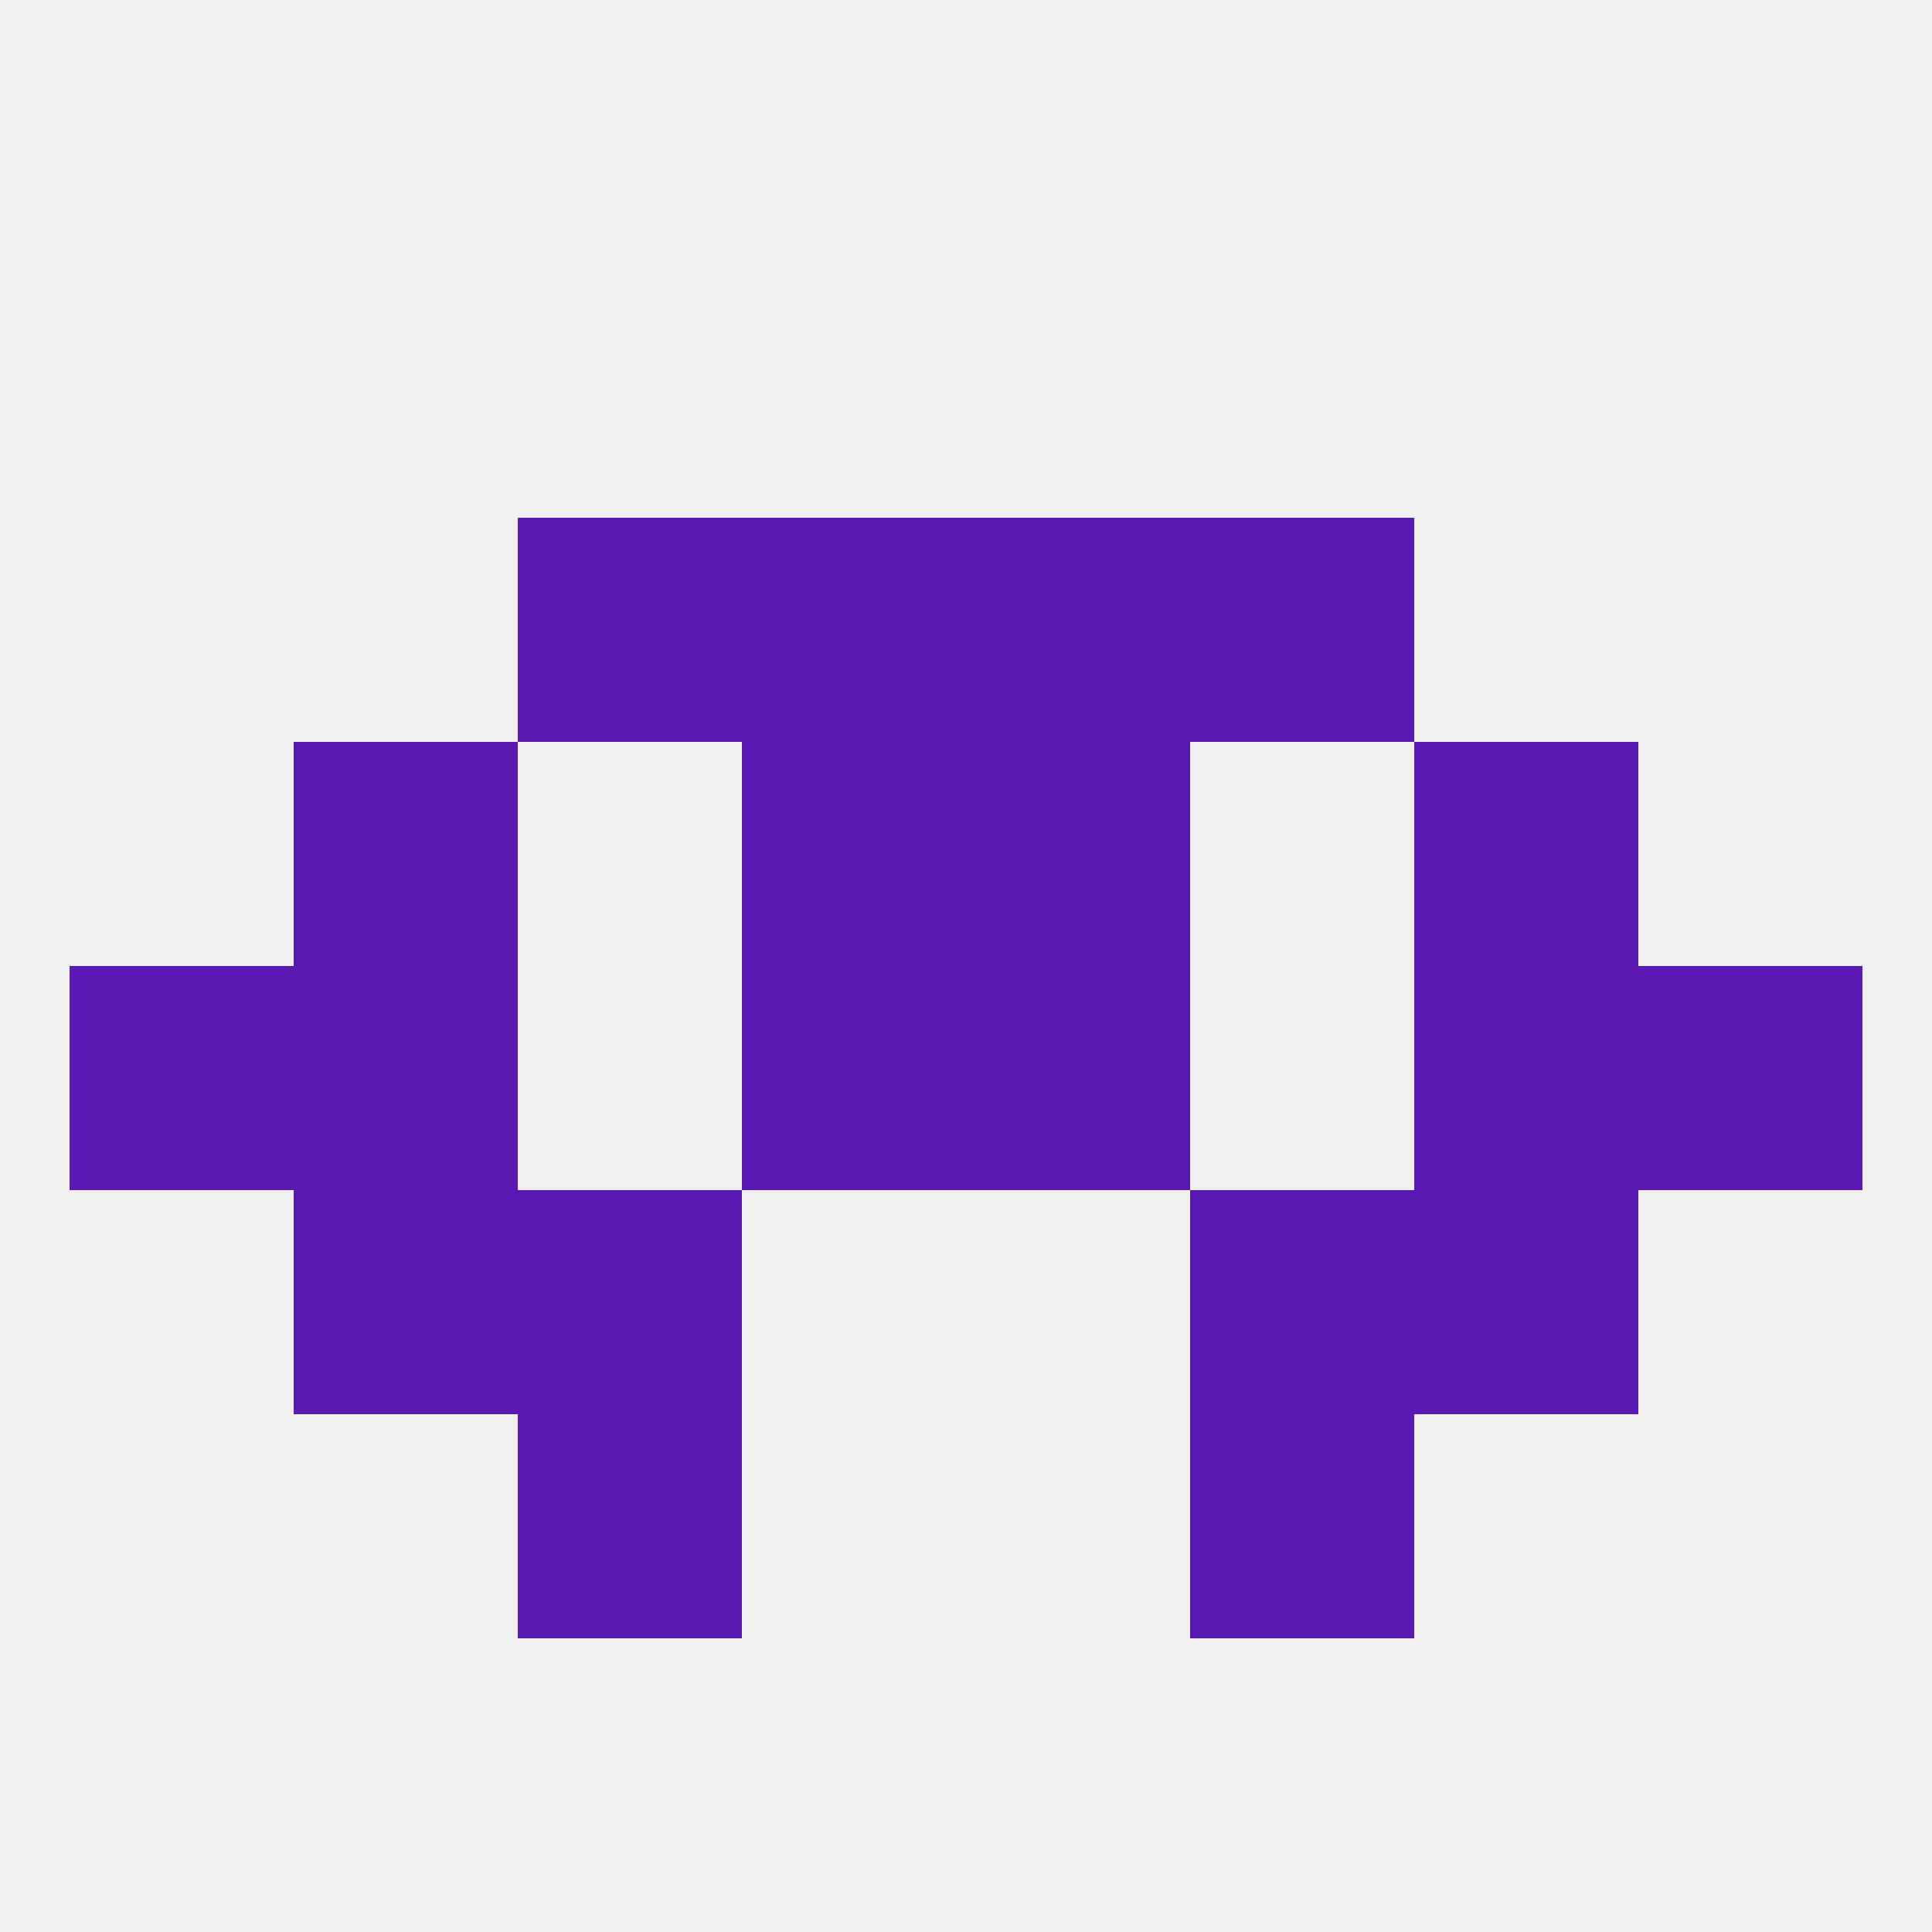
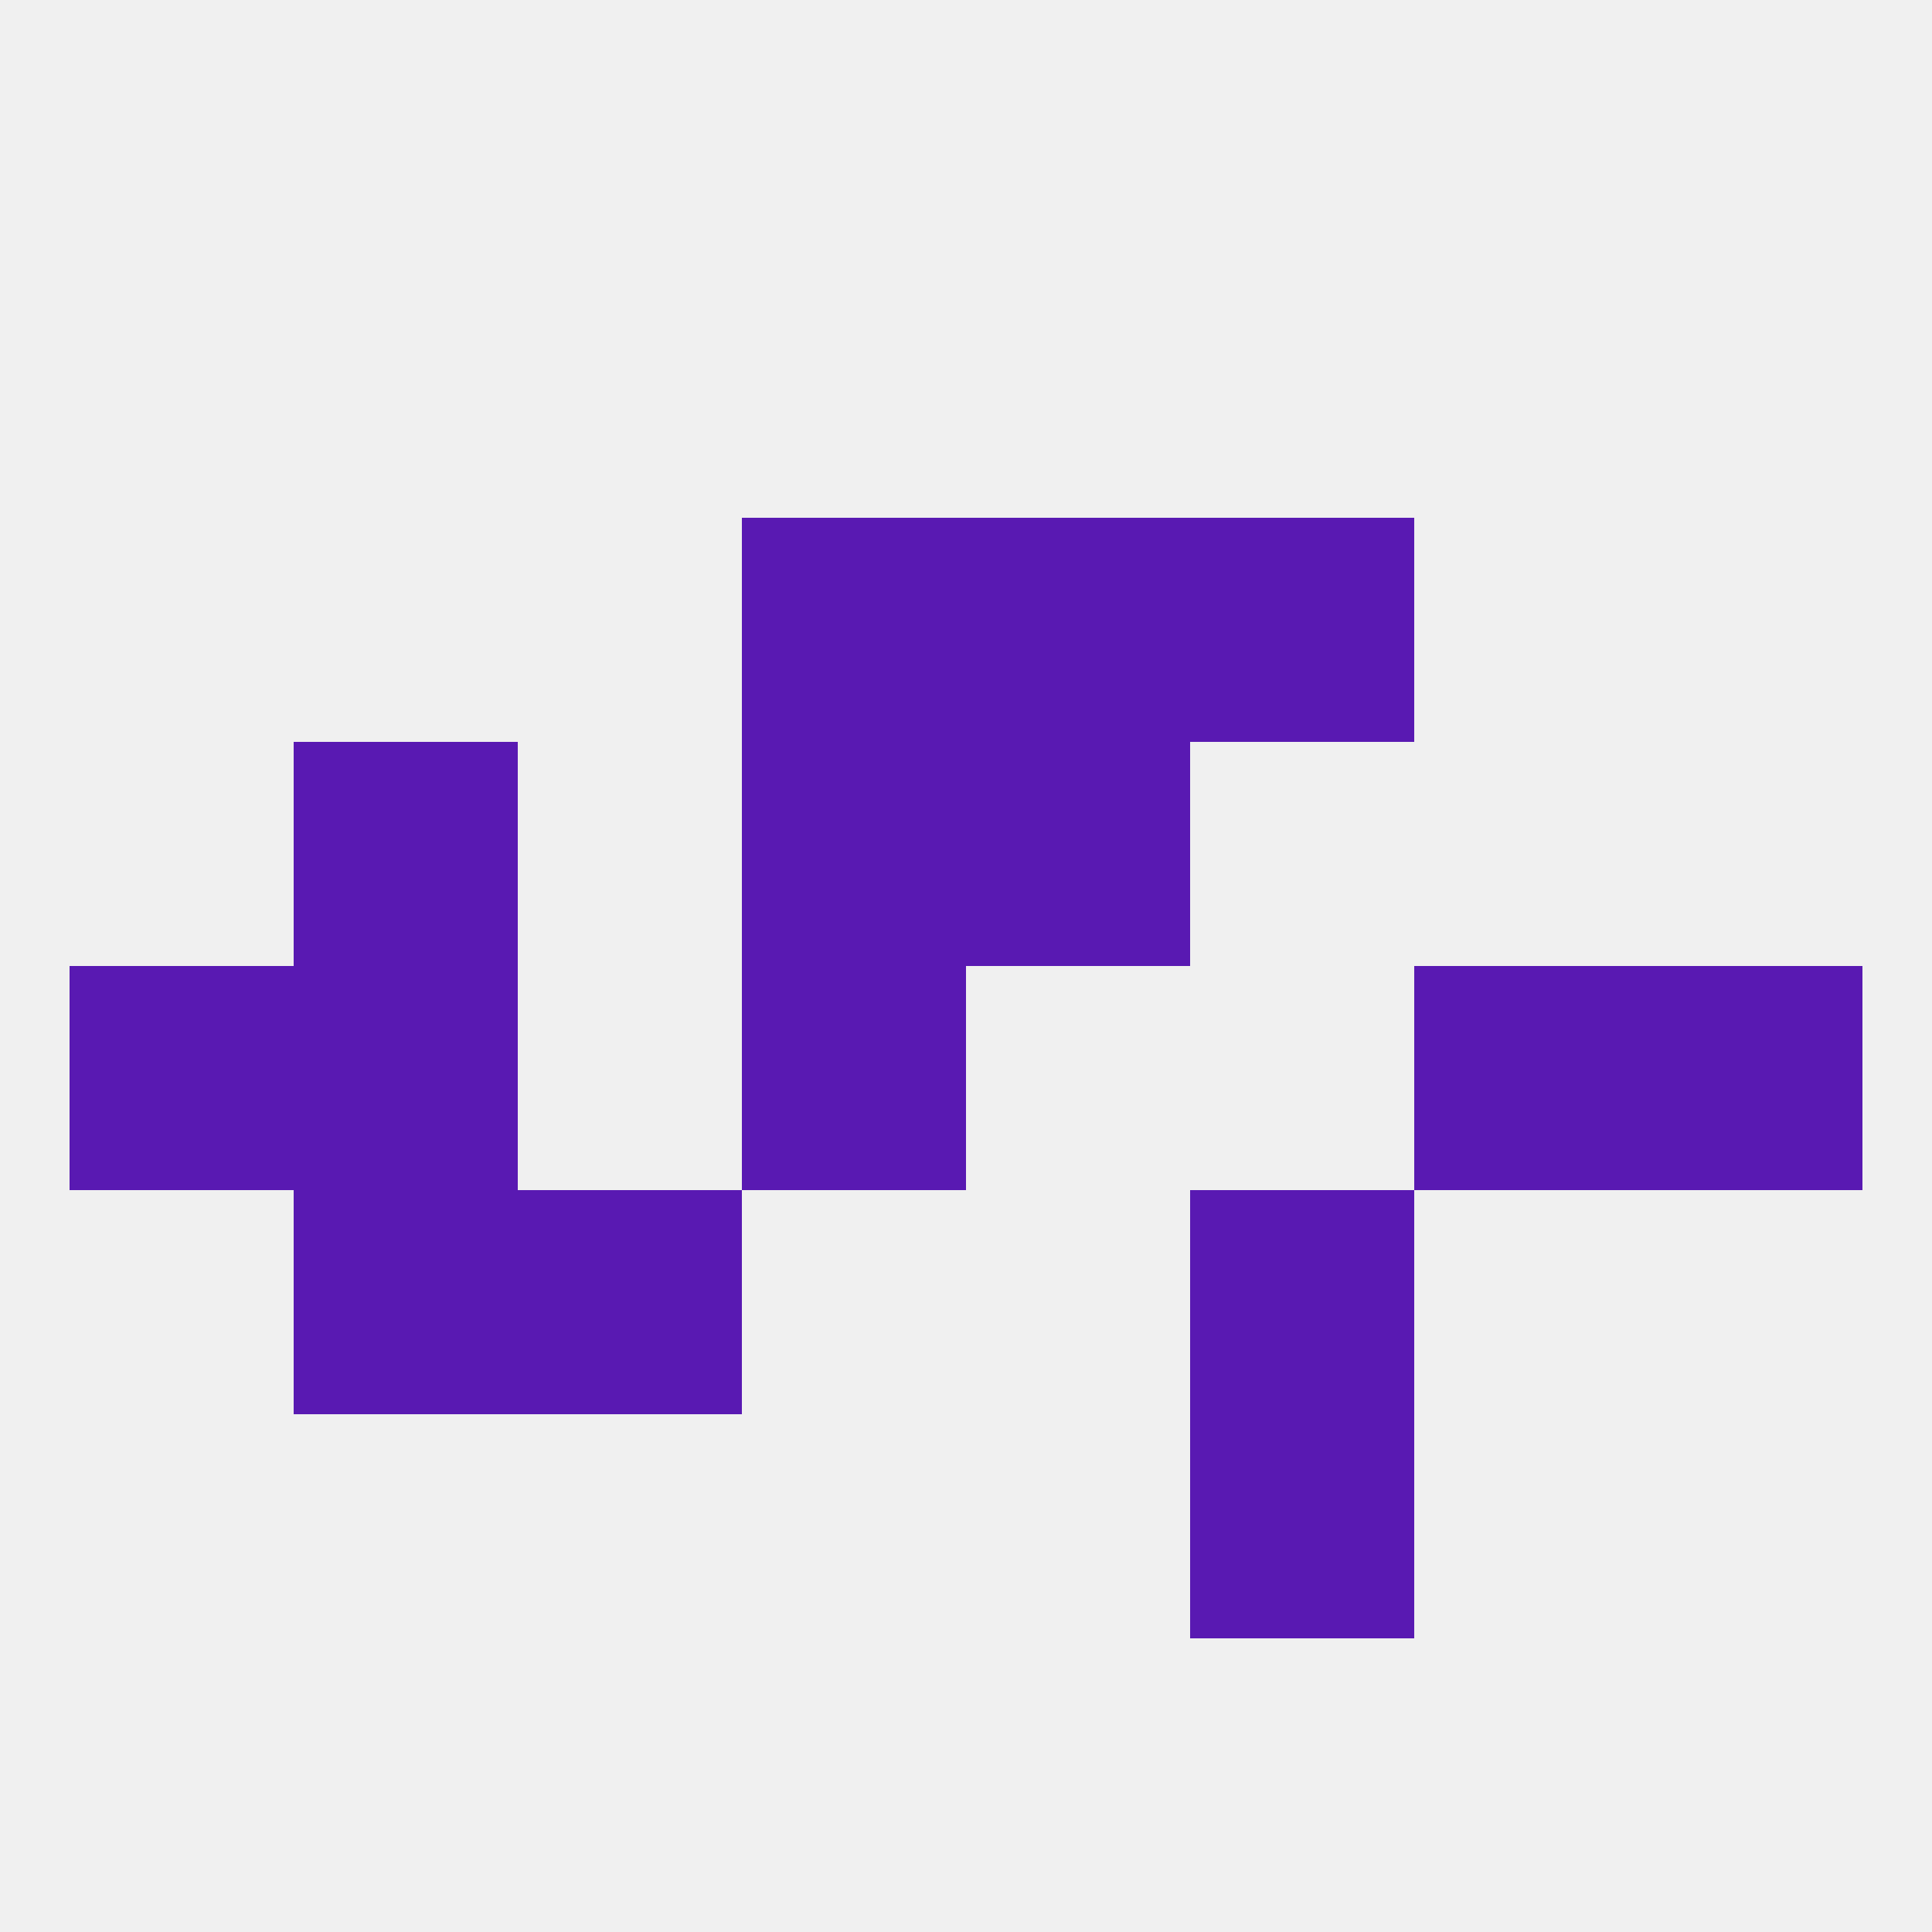
<svg xmlns="http://www.w3.org/2000/svg" version="1.1" baseprofile="full" width="250" height="250" viewBox="0 0 250 250">
  <rect width="100%" height="100%" fill="rgba(240,240,240,255)" />
-   <rect x="125" y="125" width="29" height="29" fill="rgba(89,25,178,255)" />
  <rect x="38" y="125" width="29" height="29" fill="rgba(89,25,178,255)" />
  <rect x="183" y="125" width="29" height="29" fill="rgba(89,25,178,255)" />
  <rect x="9" y="125" width="29" height="29" fill="rgba(89,25,178,255)" />
  <rect x="212" y="125" width="29" height="29" fill="rgba(89,25,178,255)" />
  <rect x="96" y="125" width="29" height="29" fill="rgba(89,25,178,255)" />
  <rect x="125" y="96" width="29" height="29" fill="rgba(89,25,178,255)" />
  <rect x="38" y="96" width="29" height="29" fill="rgba(89,25,178,255)" />
-   <rect x="183" y="96" width="29" height="29" fill="rgba(89,25,178,255)" />
  <rect x="96" y="96" width="29" height="29" fill="rgba(89,25,178,255)" />
-   <rect x="67" y="67" width="29" height="29" fill="rgba(89,25,178,255)" />
  <rect x="154" y="67" width="29" height="29" fill="rgba(89,25,178,255)" />
  <rect x="96" y="67" width="29" height="29" fill="rgba(89,25,178,255)" />
  <rect x="125" y="67" width="29" height="29" fill="rgba(89,25,178,255)" />
-   <rect x="67" y="183" width="29" height="29" fill="rgba(89,25,178,255)" />
  <rect x="154" y="183" width="29" height="29" fill="rgba(89,25,178,255)" />
  <rect x="67" y="154" width="29" height="29" fill="rgba(89,25,178,255)" />
  <rect x="154" y="154" width="29" height="29" fill="rgba(89,25,178,255)" />
  <rect x="38" y="154" width="29" height="29" fill="rgba(89,25,178,255)" />
-   <rect x="183" y="154" width="29" height="29" fill="rgba(89,25,178,255)" />
</svg>